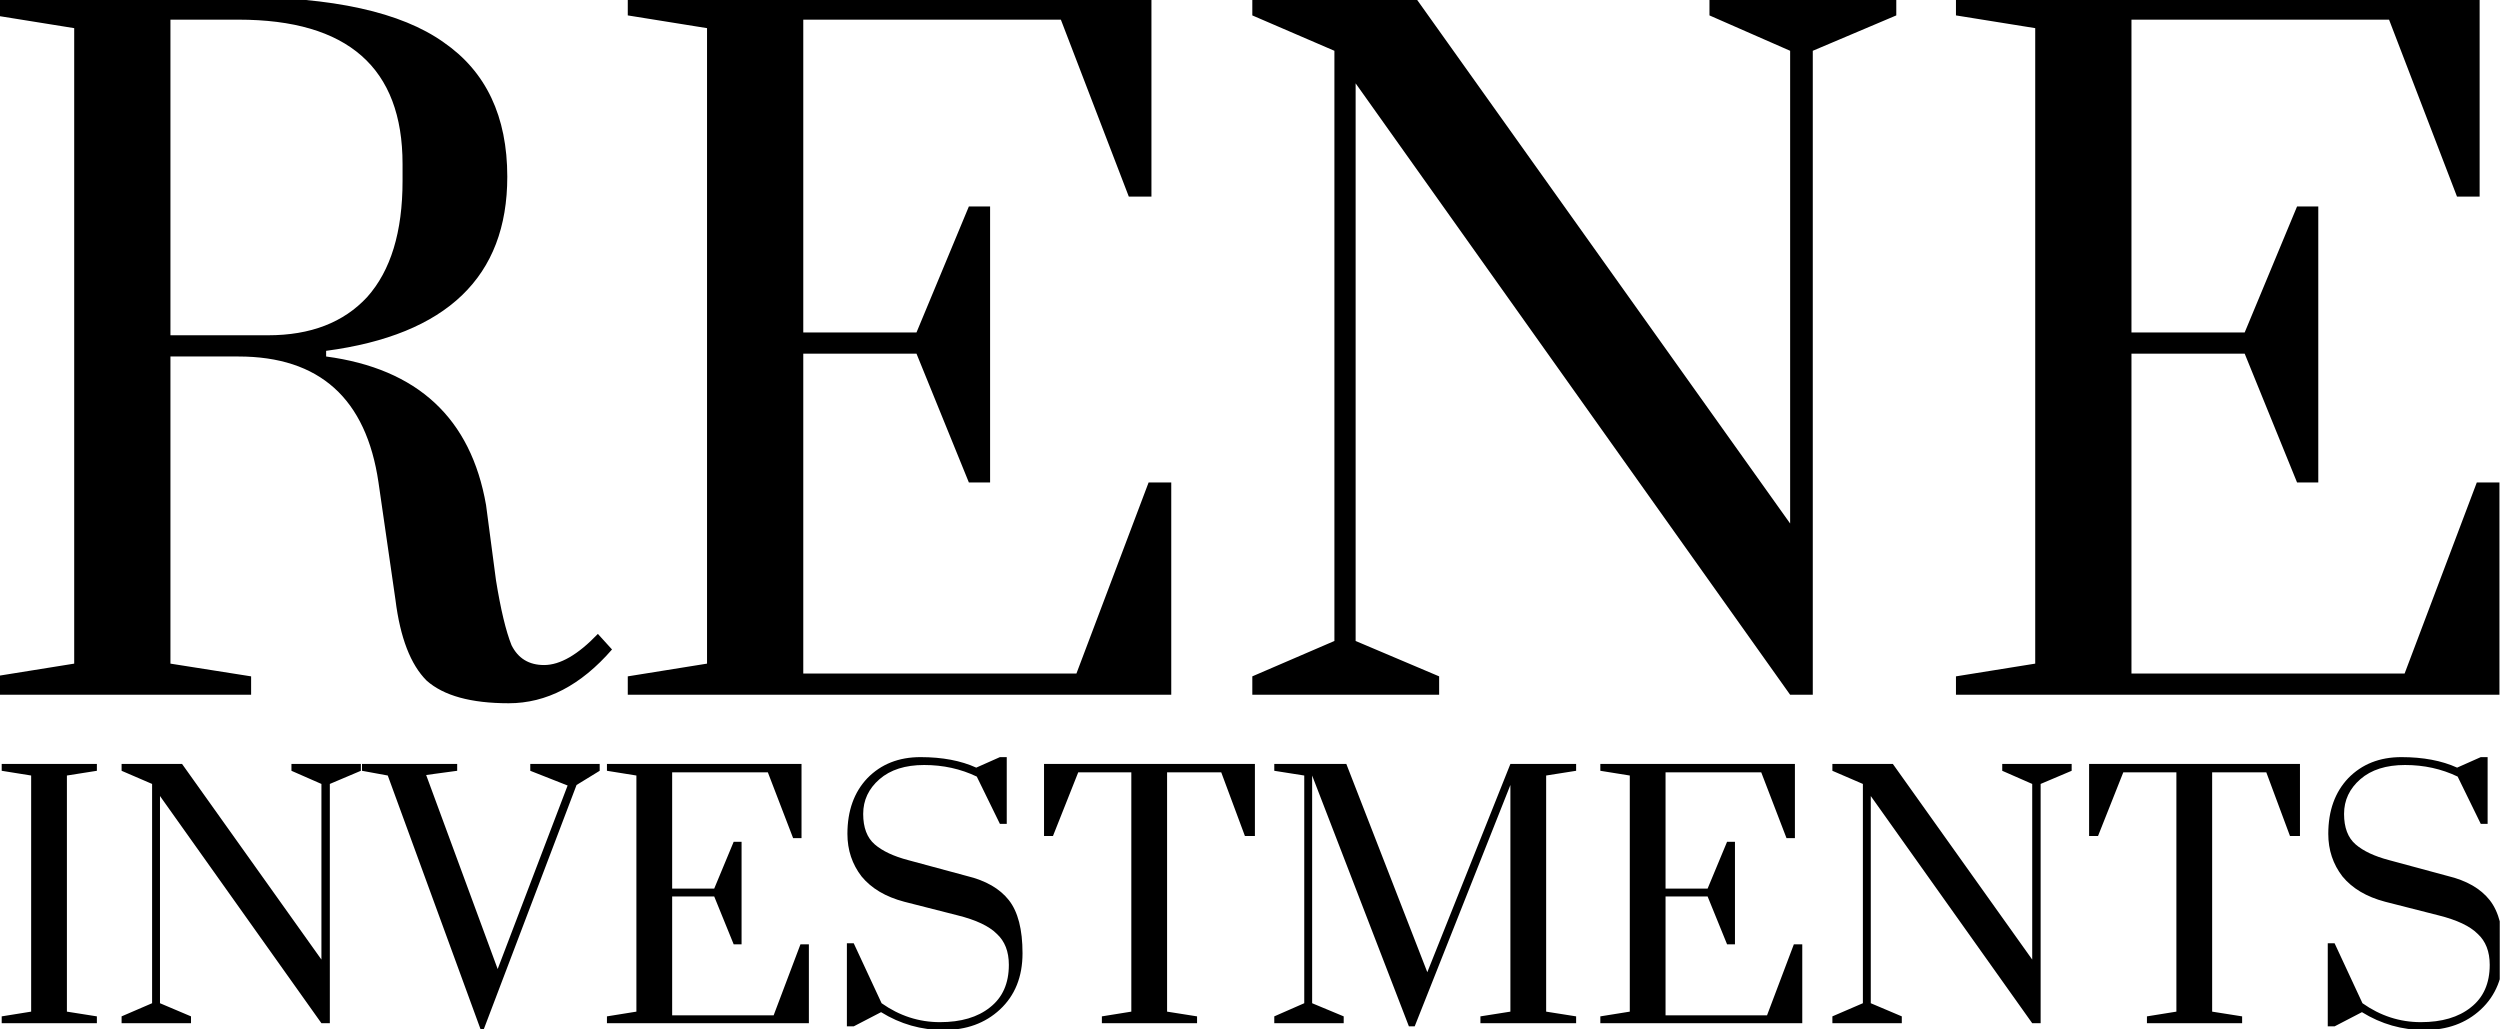
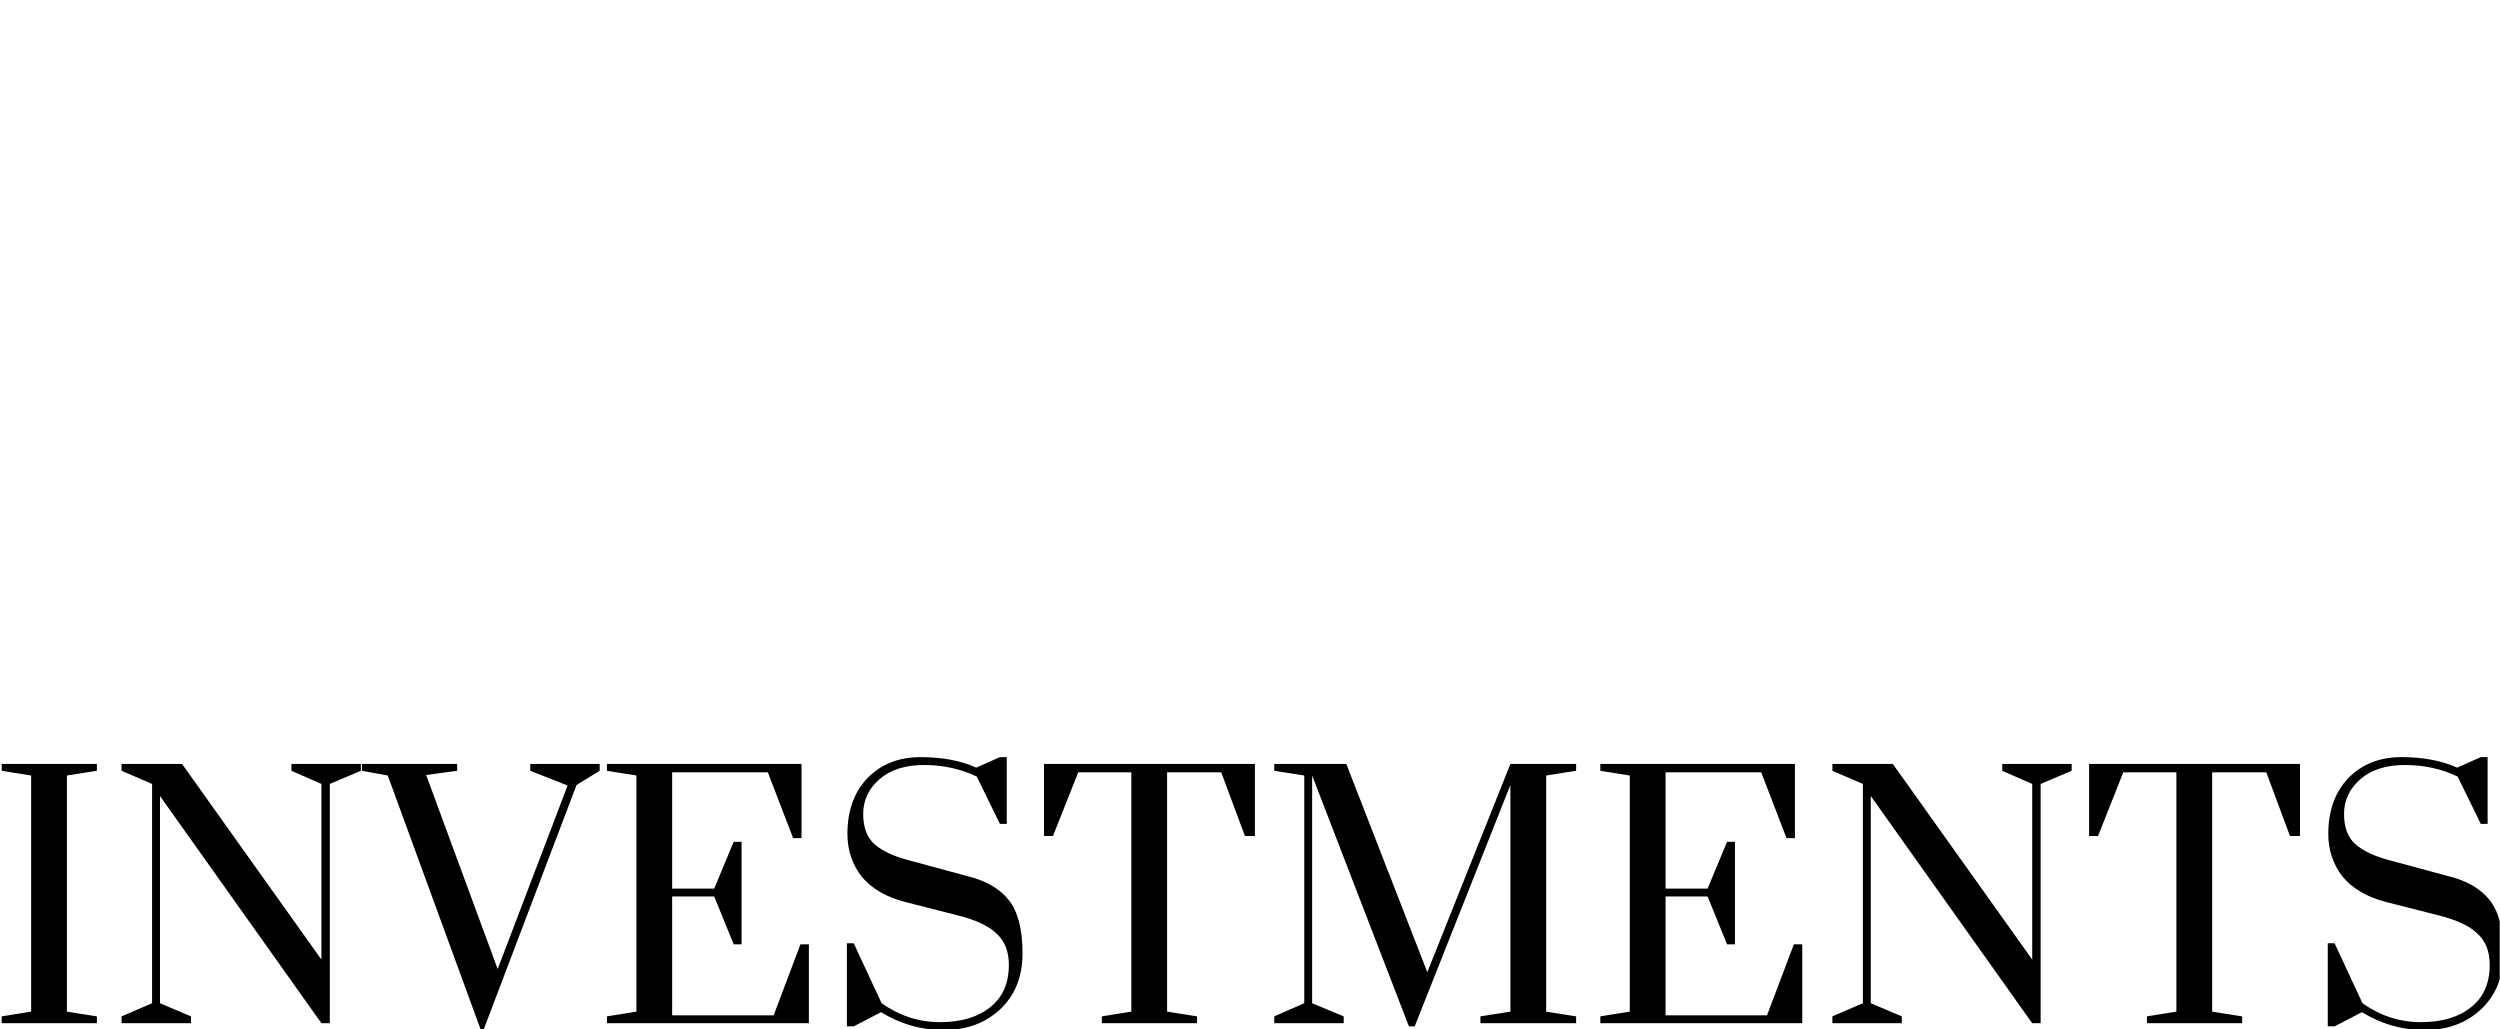
<svg xmlns="http://www.w3.org/2000/svg" width="741" height="305" viewBox="0 0 741 305" fill="none">
  <g clip-path="url(#clip0_6_42)">
    <g clip-path="url(#clip1_6_42)">
      <path d="M28.716 301.251V303.277H0.504V301.251L9.233 299.848V229.864L0.504 228.462V226.435H28.716V228.462L19.831 229.864V299.848L28.716 301.251ZM45.081 297.354V232.358L36.04 228.462V226.435H53.965L95.269 284.418V232.358L86.385 228.462V226.435H106.959V228.462L97.763 232.358V303.277H95.269L47.419 235.943V297.354L56.615 301.251V303.277H36.04V301.251L45.081 297.354ZM142.522 305.304L114.934 229.864L107.297 228.462V226.435H135.508V228.462L126.312 229.709L147.51 287.223L168.24 232.826L157.174 228.462V226.435H177.748V228.462L170.89 232.67L143.302 305.304H142.522ZM217.463 249.504H219.801V279.897H217.463L211.696 265.714H199.227V300.939H229.309L237.258 279.897H239.752V303.277H179.899V301.251L188.628 299.848V229.864L179.899 228.462V226.435H237.57V248.413H235.076L227.594 228.929H199.227V263.376H211.696L217.463 249.504ZM296.374 224.409H298.4V244.204H296.374L289.516 230.176C284.736 227.89 279.54 226.747 273.929 226.747C268.318 226.747 263.902 228.15 260.681 230.956C257.459 233.761 255.849 237.19 255.849 241.243C255.849 245.295 256.992 248.309 259.278 250.283C261.564 252.257 264.889 253.816 269.253 254.959L286.554 259.635C292.165 260.986 296.322 263.376 299.024 266.805C301.725 270.234 303.076 275.481 303.076 282.547C303.076 289.509 300.842 295.068 296.374 299.225C292.01 303.277 286.45 305.304 279.696 305.304C273.046 305.304 266.863 303.537 261.148 300.004L253.043 304.213H251.017V279.586H253.043L261.304 297.354C266.603 301.095 272.37 302.966 278.605 302.966C284.84 302.966 289.776 301.511 293.412 298.601C297.153 295.692 299.024 291.484 299.024 285.976C299.024 282.028 297.829 278.962 295.439 276.78C293.153 274.494 289.308 272.676 283.905 271.325L268.006 267.272C262.499 265.818 258.291 263.324 255.381 259.791C252.575 256.154 251.173 251.945 251.173 247.166C251.173 240.307 253.147 234.8 257.096 230.644C261.148 226.487 266.396 224.409 272.838 224.409C279.281 224.409 284.788 225.448 289.36 227.526L296.374 224.409ZM368.992 247.789L361.978 228.929H345.924V299.848L354.808 301.251V303.277H326.597V301.251L335.325 299.848V228.929H319.583L312.101 247.789H309.451V226.435H371.954V247.789H368.992ZM386.581 297.354V229.864L377.697 228.462V226.435H399.051L423.054 288.158L447.681 226.435H467.164V228.462L458.28 229.864V299.848L467.164 301.251V303.277H438.797V301.251L447.681 299.848V232.67L419.313 304.213H417.599L388.919 229.864V297.354L398.271 301.251V303.277H377.697V301.251L386.581 297.354ZM511.904 249.504H514.242V279.897H511.904L506.137 265.714H493.668V300.939H523.75L531.699 279.897H534.193V303.277H474.34V301.251L483.069 299.848V229.864L474.34 228.462V226.435H532.011V248.413H529.517L522.035 228.929H493.668V263.376H506.137L511.904 249.504ZM552.16 297.354V232.358L543.12 228.462V226.435H561.044L602.349 284.418V232.358L593.464 228.462V226.435H614.039V228.462L604.843 232.358V303.277H602.349L554.498 235.943V297.354L563.694 301.251V303.277H543.12V301.251L552.16 297.354ZM678.749 247.789L671.735 228.929H655.681V299.848L664.565 301.251V303.277H636.353V301.251L645.082 299.848V228.929H629.339L621.858 247.789H619.208V226.435H681.71V247.789H678.749ZM735.304 224.409H737.331V244.204H735.304L728.446 230.176C723.666 227.89 718.471 226.747 712.86 226.747C707.249 226.747 702.832 228.15 699.611 230.956C696.39 233.761 694.779 237.19 694.779 241.243C694.779 245.295 695.922 248.309 698.208 250.283C700.494 252.257 703.82 253.816 708.184 254.959L725.485 259.635C731.096 260.986 735.253 263.376 737.954 266.805C740.656 270.234 742.007 275.481 742.007 282.547C742.007 289.509 739.773 295.068 735.304 299.225C730.94 303.277 725.381 305.304 718.627 305.304C711.976 305.304 705.794 303.537 700.079 300.004L691.974 304.213H689.947V279.586H691.974L700.235 297.354C705.534 301.095 711.301 302.966 717.536 302.966C723.77 302.966 728.706 301.511 732.343 298.601C736.084 295.692 737.954 291.484 737.954 285.976C737.954 282.028 736.759 278.962 734.369 276.78C732.083 274.494 728.239 272.676 722.835 271.325L706.937 267.272C701.43 265.818 697.221 263.324 694.312 259.791C691.506 256.154 690.103 251.945 690.103 247.166C690.103 240.307 692.078 234.8 696.026 230.644C700.079 226.487 705.326 224.409 711.769 224.409C718.211 224.409 723.718 225.448 728.29 227.526L735.304 224.409Z" fill="black" />
-       <path d="M177.208 187.888L181.403 192.503C172.174 203.13 161.966 208.444 150.78 208.444C139.593 208.444 131.483 206.207 126.449 201.732C121.694 196.978 118.618 189.007 117.22 177.82L112.186 143.002C108.55 118.111 94.706 105.666 70.655 105.666H50.519V196.698L74.43 200.473V205.927H-1.499V200.473L21.993 196.698V8.342L-1.499 4.566V-0.887H70.655C98.622 -0.887 118.898 3.588 131.483 12.537C144.068 21.207 150.36 34.491 150.36 52.39C150.36 82.034 132.461 99.234 96.664 103.988V105.666C123.792 109.302 139.593 123.984 144.068 149.714L147.004 171.947C148.402 180.617 149.941 187.049 151.619 191.244C153.576 195.16 156.792 197.117 161.267 197.117C166.022 197.117 171.335 194.041 177.208 187.888ZM70.655 5.825H50.519V99.374H79.464C92.049 99.374 101.838 95.598 108.83 88.047C115.821 80.216 119.317 68.75 119.317 53.648V48.614C119.317 20.088 103.096 5.825 70.655 5.825ZM287.172 61.199H293.464V143.002H287.172L271.65 104.827H238.09V199.634H319.054L340.448 143.002H347.16V205.927H186.072V200.473L209.564 196.698V8.342L186.072 4.566V-0.887H341.287V58.263H334.575L314.439 5.825H238.09V98.535H271.65L287.172 61.199ZM395.518 189.986V15.054L371.187 4.566V-0.887H419.429L530.597 155.167V15.054L506.685 4.566V-0.887H562.06V4.566L537.309 15.054V205.927H530.597L401.81 24.703V189.986L426.561 200.473V205.927H371.187V200.473L395.518 189.986ZM680.847 61.199H687.14V143.002H680.847L665.326 104.827H631.766V199.634H712.729L734.124 143.002H740.836V205.927H579.747V200.473L603.239 196.698V8.342L579.747 4.566V-0.887H734.963V58.263H728.251L708.115 5.825H631.766V98.535H665.326L680.847 61.199Z" fill="black" />
    </g>
  </g>
  <defs>
    <clipPath id="clip0_6_42">
      <rect width="741" height="305" fill="white" />
    </clipPath>
    <clipPath id="clip1_6_42">
      <rect width="740.922" height="305.418" fill="white" transform="translate(0 -0.073)" />
    </clipPath>
  </defs>
</svg>